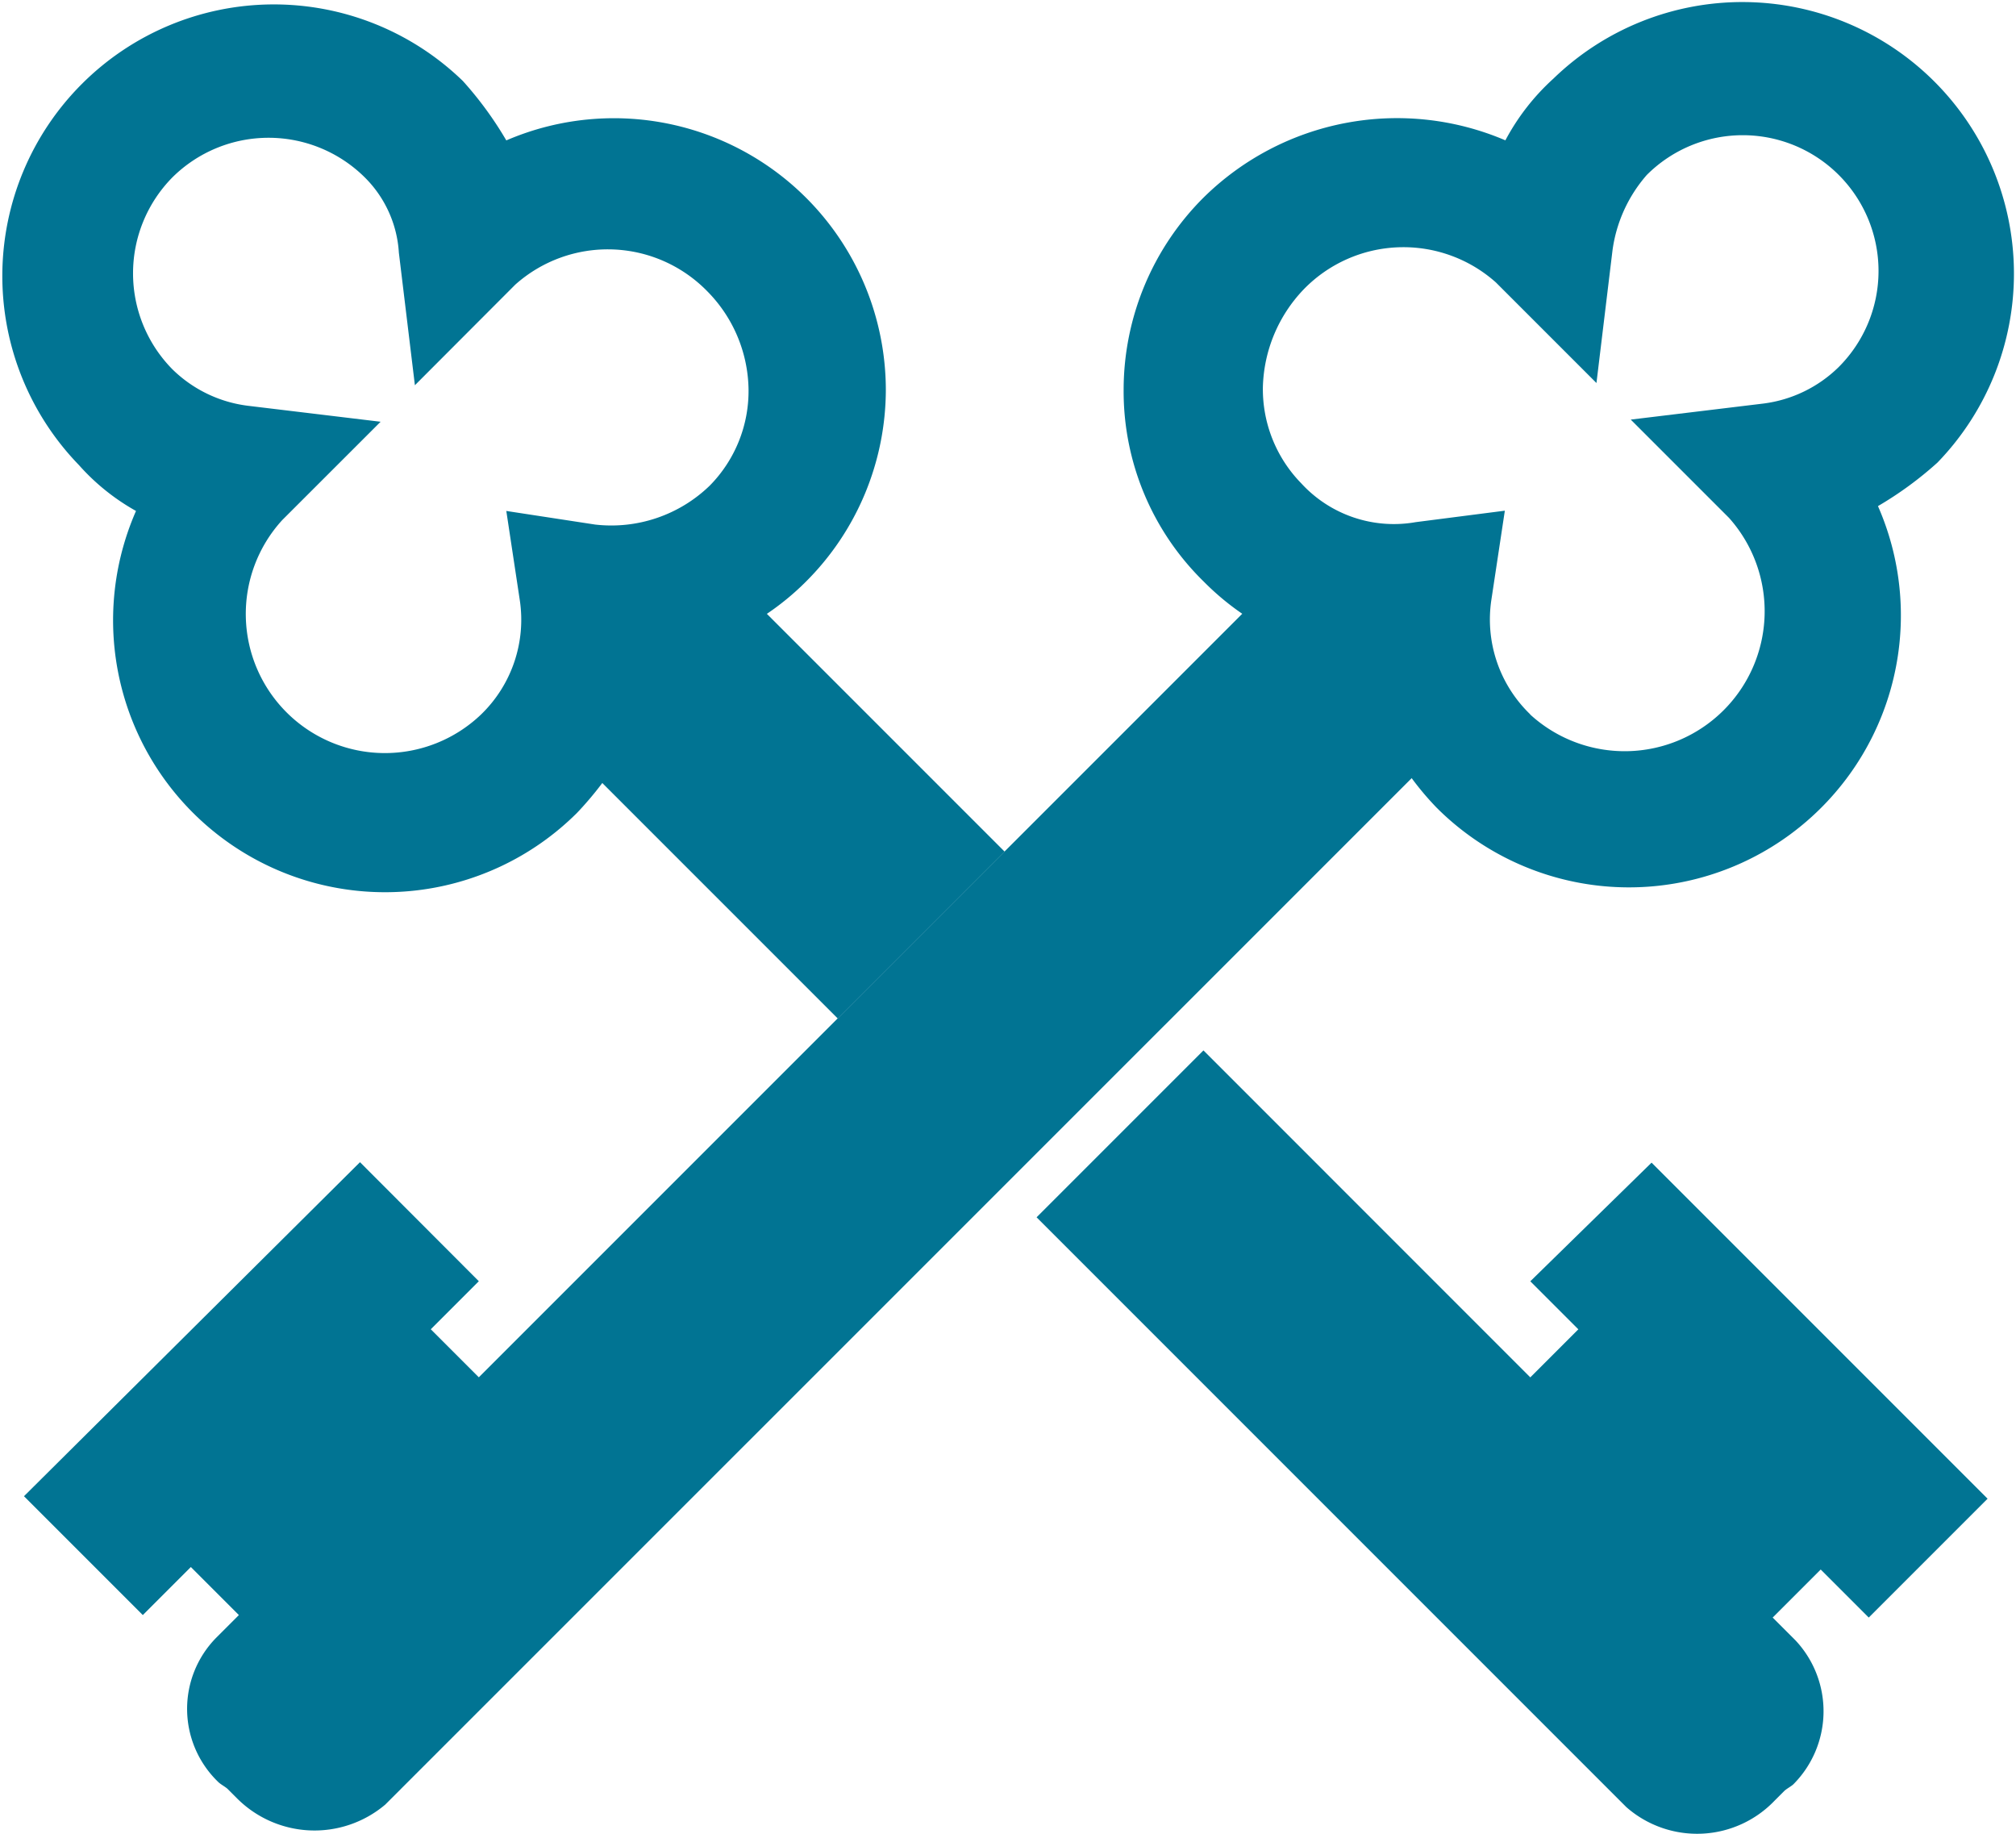
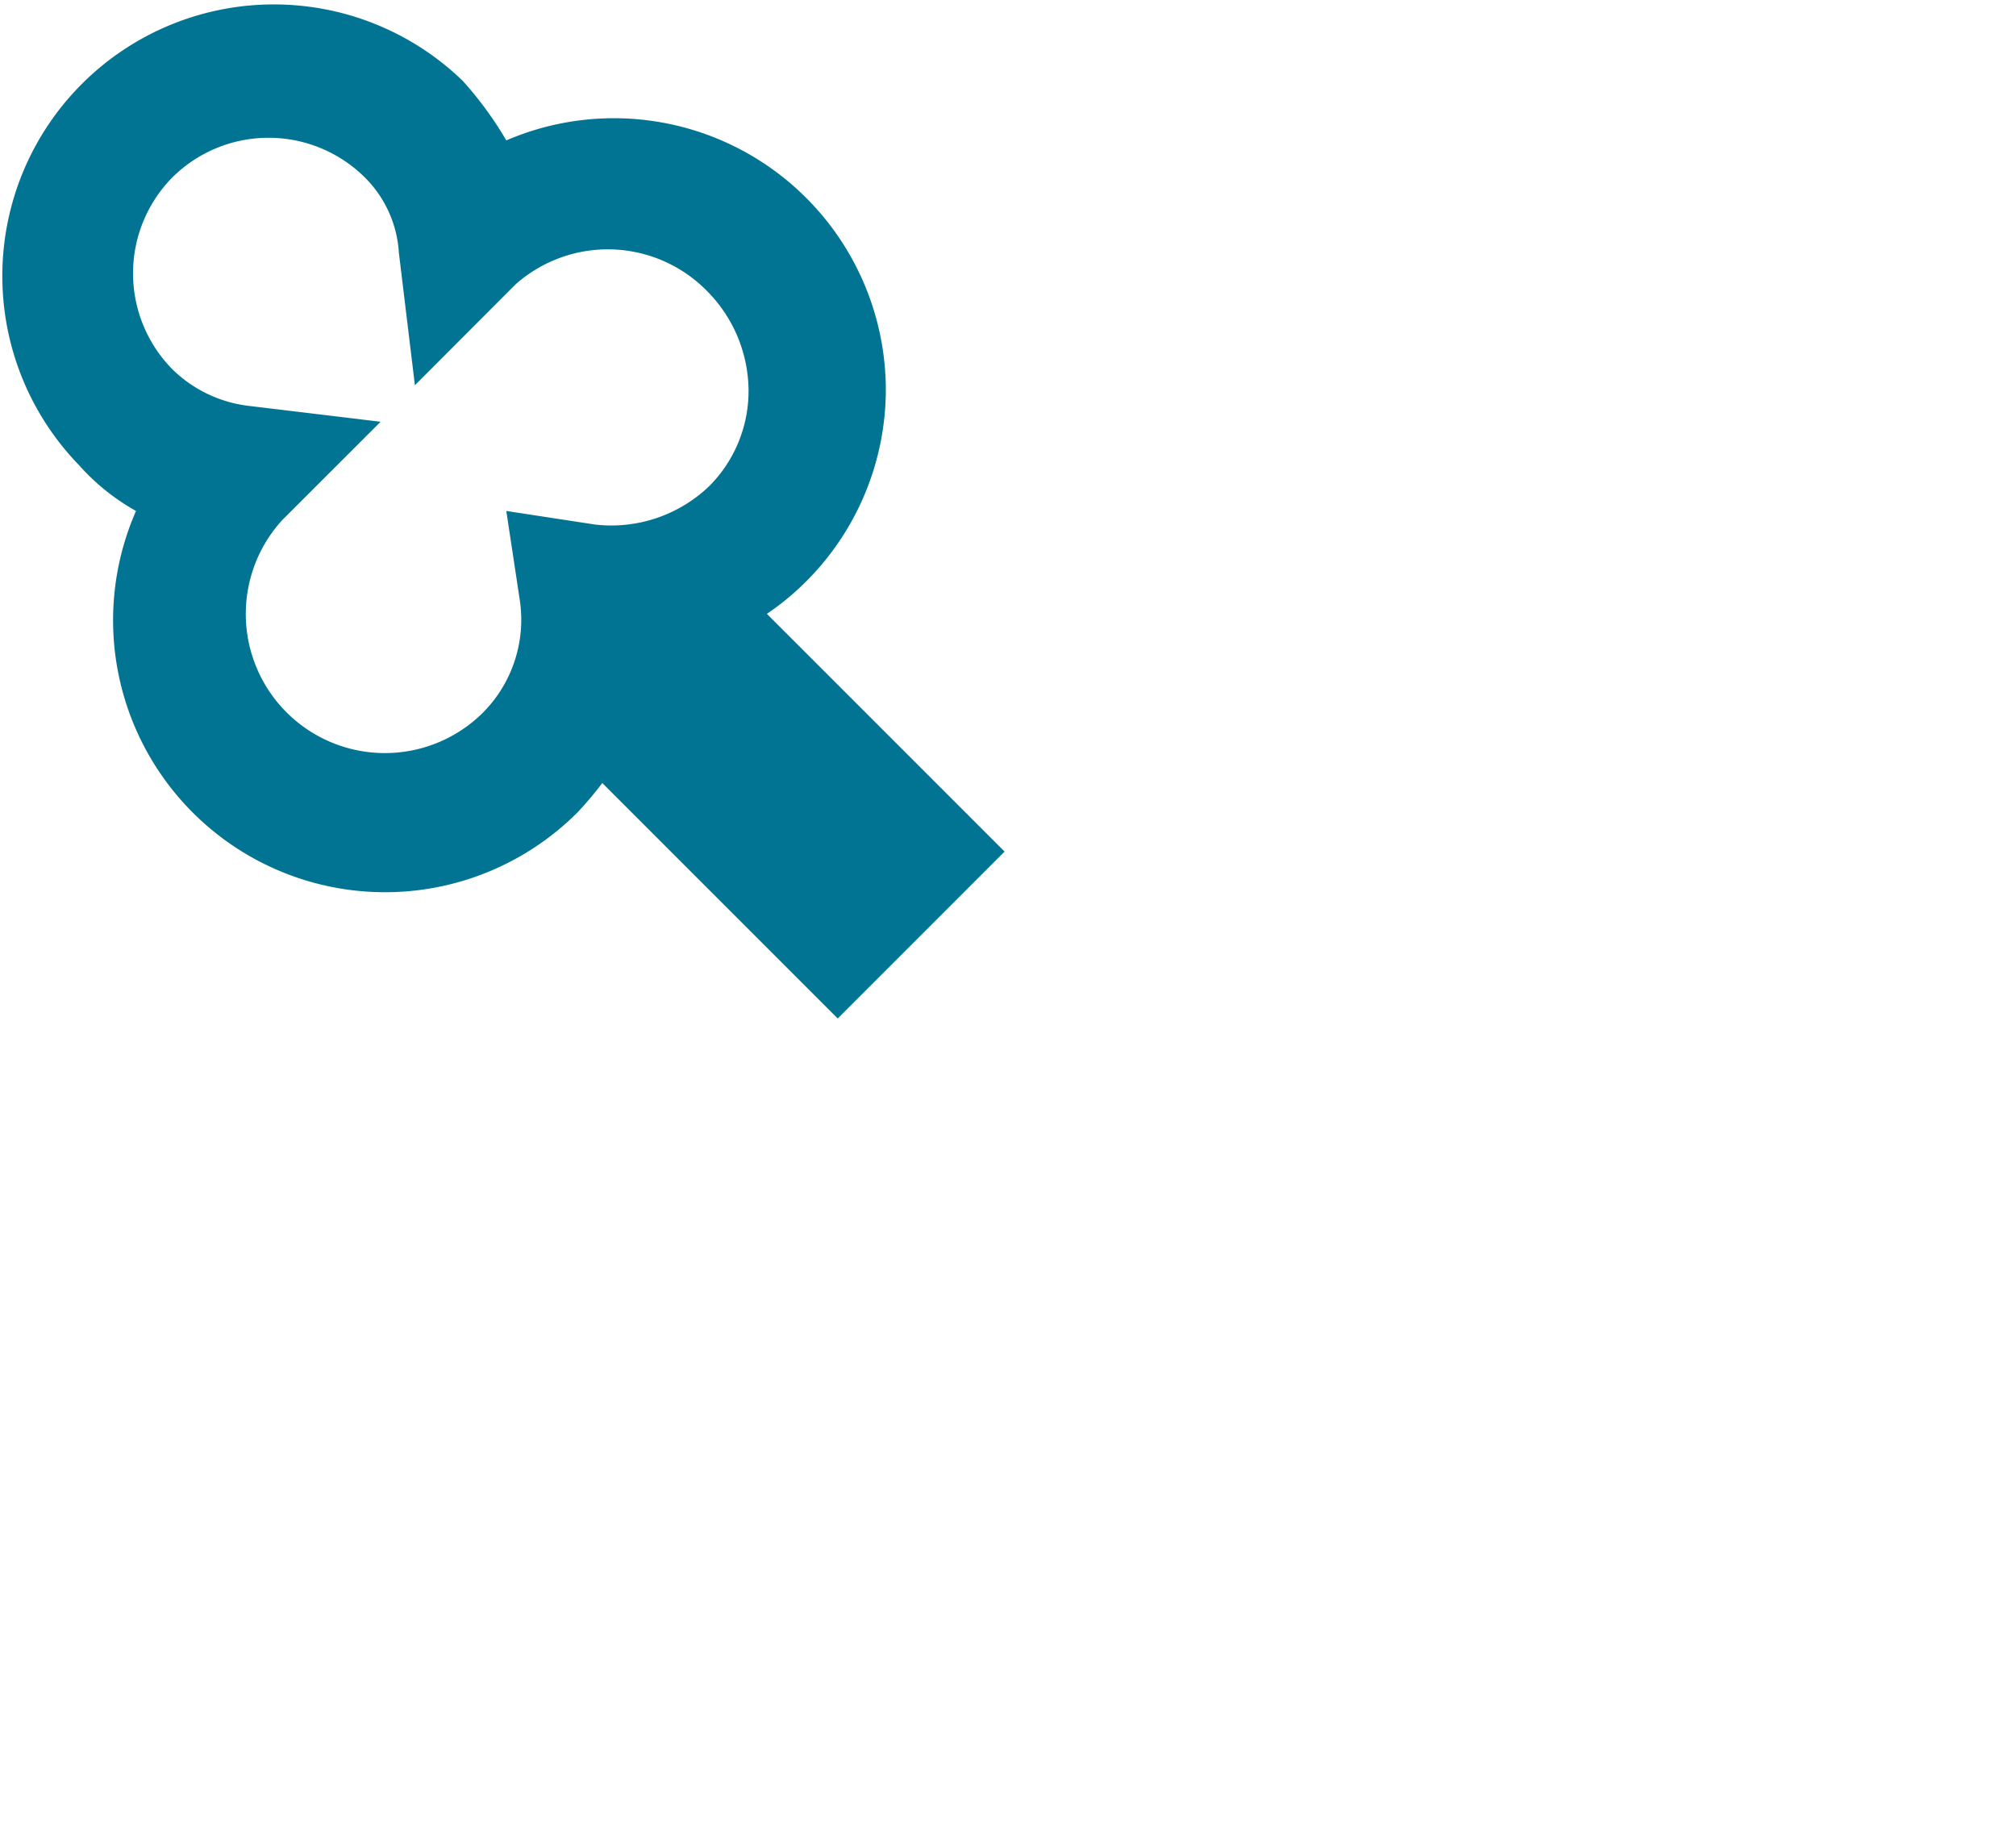
<svg xmlns="http://www.w3.org/2000/svg" width="29.927" height="27.219" viewBox="0 0 29.927 27.219">
  <defs>
    <style>.a{fill:#017493;}</style>
  </defs>
  <g transform="translate(-0.05 0.15)">
    <path class="a" d="M2.069,7.5a4.037,4.037,0,0,0,6.549,4.479,5.076,5.076,0,0,0,.373-.441l3.495,3.495,2.477-2.477L11.434,9.027a3.906,3.906,0,0,0,.577-.475A4.031,4.031,0,0,0,13.2,5.7,4.037,4.037,0,0,0,7.566,2a5.333,5.333,0,0,0-.645-.882,4.031,4.031,0,0,0-5.7,5.7A3.25,3.25,0,0,0,2.069,7.5Zm.543-4.954a2.028,2.028,0,0,1,2.85,0,1.72,1.72,0,0,1,.509,1.12l.238,1.968L7.7,4.14a2.063,2.063,0,0,1,2.85.1A2.112,2.112,0,0,1,11.162,5.7a2,2,0,0,1-.577,1.425,2.1,2.1,0,0,1-1.7.577L7.566,7.5l.2,1.323a1.955,1.955,0,0,1-.577,1.7A2.065,2.065,0,0,1,4.24,7.635L5.7,6.176,3.732,5.939A1.942,1.942,0,0,1,2.612,5.4,2.028,2.028,0,0,1,2.612,2.546Z" transform="translate(0 -0.066)" />
-     <path class="a" d="M52.729,49.227l.713.713-.713.713L47.877,45.8,45.4,48.277l8.754,8.754a1.592,1.592,0,0,0,2.206-.1l.136-.136c.034-.034.1-.068.136-.1a1.537,1.537,0,0,0,.034-2.138l-.339-.339.713-.713.713.713,1.764-1.764-4.988-4.988Z" transform="translate(-29.962 -30.359)" />
-     <path class="a" d="M19.185,8.96,7.852,20.293l-.713-.713.713-.713L6.088,17.1,1.1,22.058l1.764,1.764.713-.713.713.713-.339.339A1.506,1.506,0,0,0,3.984,26.3c.034.034.1.068.136.1l.136.136a1.626,1.626,0,0,0,2.206.1L21.7,11.4a4.3,4.3,0,0,0,.373.441,4.037,4.037,0,0,0,6.549-4.479,5.333,5.333,0,0,0,.882-.645,4.031,4.031,0,0,0-5.7-5.7,3.363,3.363,0,0,0-.713.916,4.089,4.089,0,0,0-4.479.848,4.031,4.031,0,0,0-1.188,2.85,3.95,3.95,0,0,0,1.188,2.85A3.906,3.906,0,0,0,19.185,8.96Zm4.275,1.493a1.955,1.955,0,0,1-.577-1.7l.2-1.323-1.323.17a1.865,1.865,0,0,1-1.7-.577A2,2,0,0,1,19.491,5.6,2.176,2.176,0,0,1,20.1,4.142a2.063,2.063,0,0,1,2.85-.1l1.493,1.493.238-1.968a2.132,2.132,0,0,1,.509-1.12,2.015,2.015,0,0,1,2.85,2.85,1.942,1.942,0,0,1-1.12.543l-1.968.238,1.459,1.459a2.078,2.078,0,0,1-2.952,2.918Z" transform="translate(-0.694)" />
  </g>
</svg>